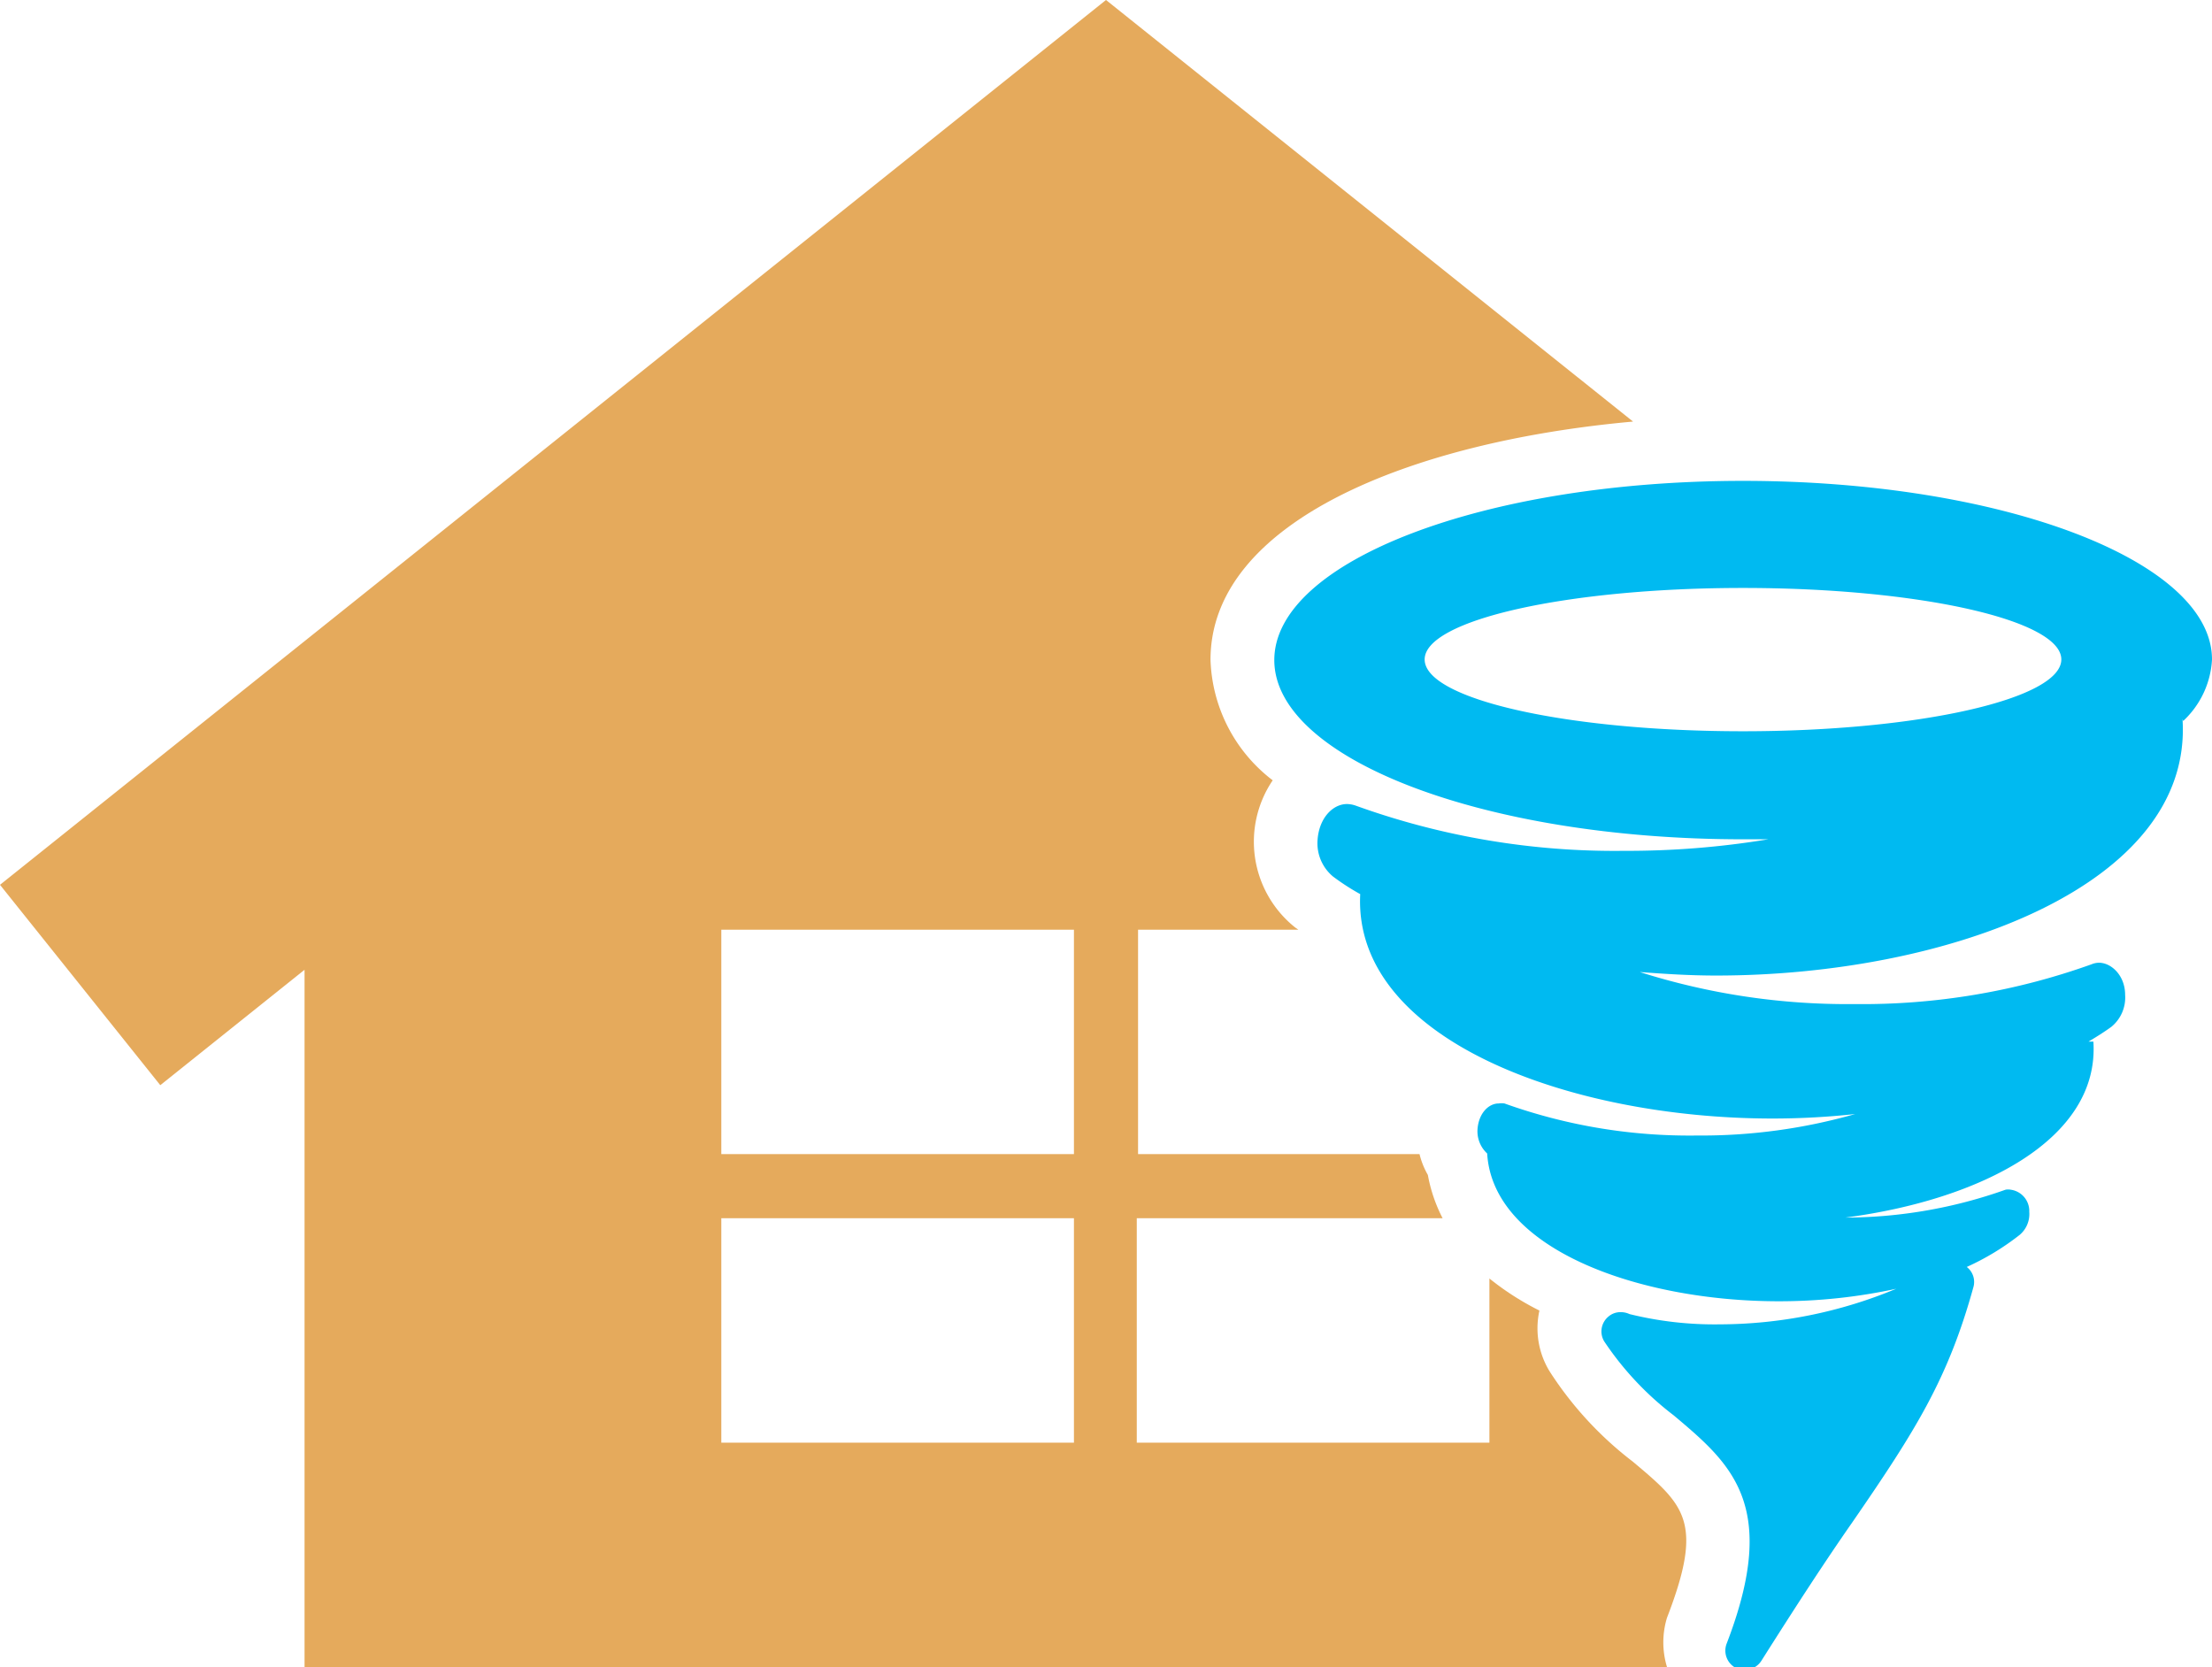
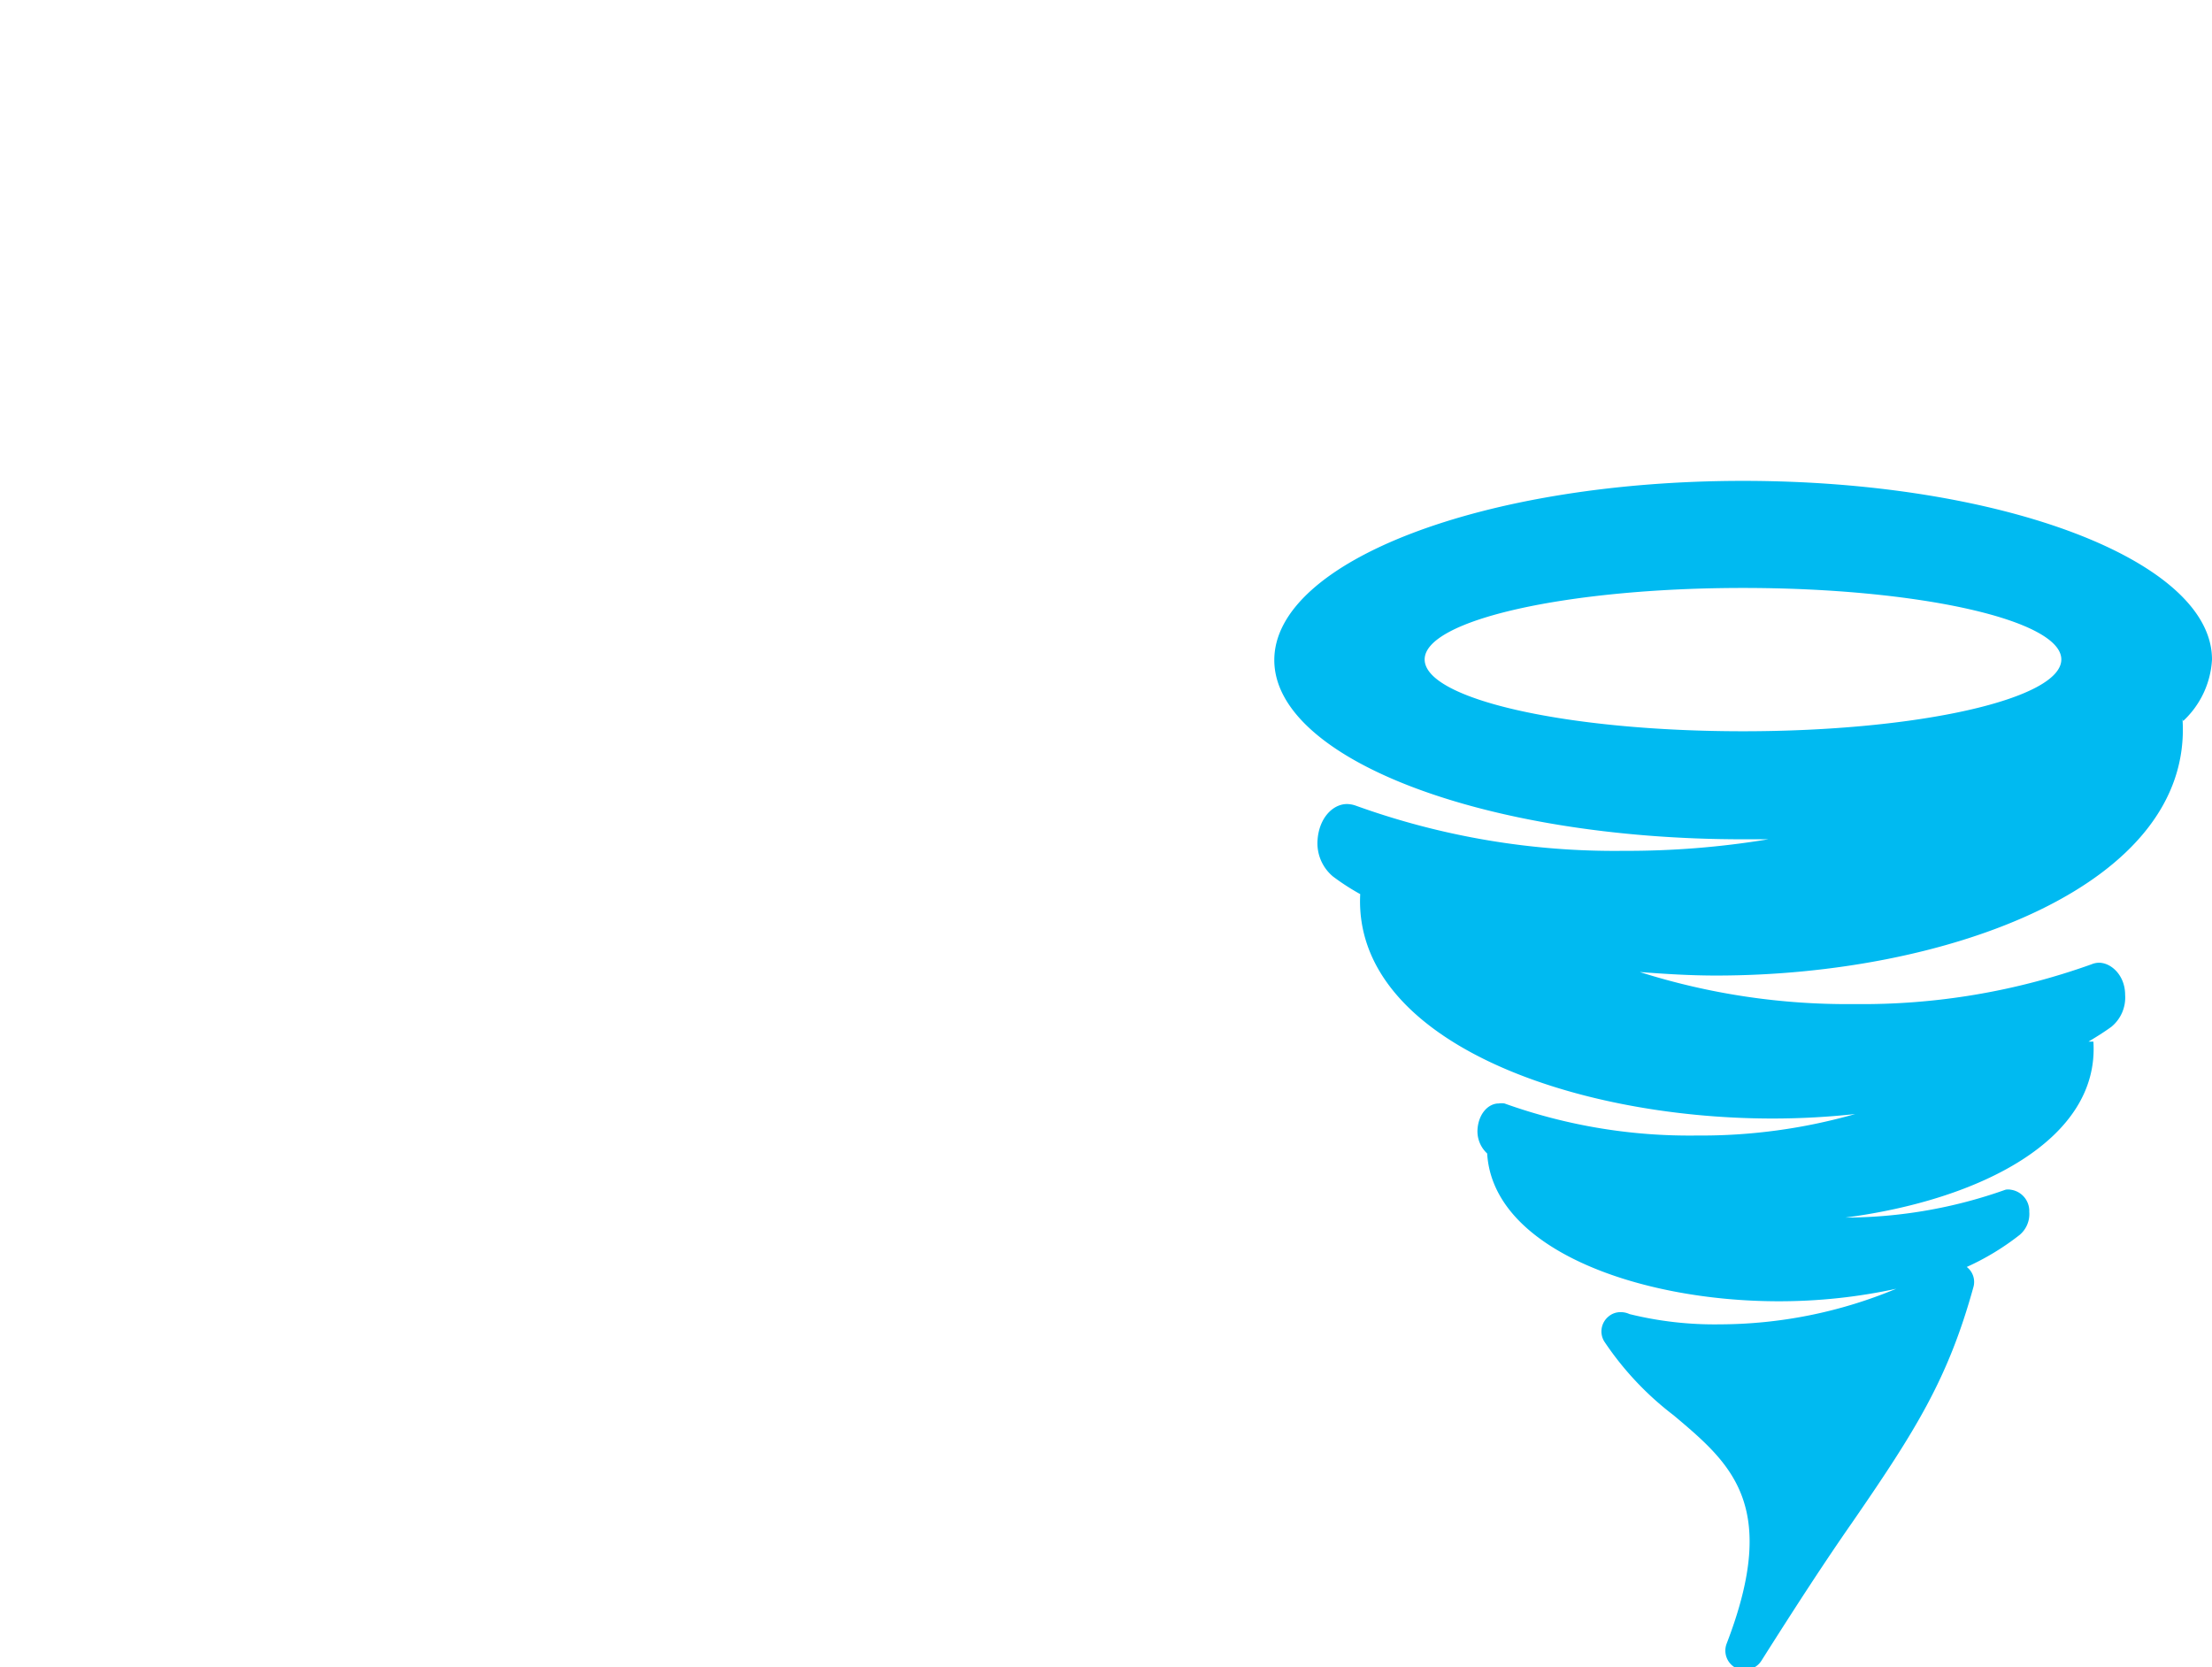
<svg xmlns="http://www.w3.org/2000/svg" width="69" height="52" viewBox="0 0 69 52">
  <path d="M68.1,22.49a2.82,2.82,0,0,0,.9-1.92C69,17.49,62.45,15,54.37,15s-14.62,2.51-14.62,5.59,6.55,5.59,14.62,5.59h.79a27,27,0,0,1-4.5.36,23.79,23.79,0,0,1-8.37-1.41.86.86,0,0,0-.27-.05c-.45,0-.87.44-.92,1.11a1.35,1.35,0,0,0,.48,1.15,7.29,7.29,0,0,0,.85.55c-.23,4.53,6.52,7,12.87,7a23.86,23.86,0,0,0,2.57-.14,17.5,17.5,0,0,1-4.94.67,17.09,17.09,0,0,1-6-1,.58.58,0,0,0-.18,0c-.32,0-.62.31-.66.79a.94.94,0,0,0,.3.77c.18,3,4.76,4.61,9.09,4.61a17.21,17.21,0,0,0,3.67-.39,14.38,14.38,0,0,1-5.5,1.11,11.07,11.07,0,0,1-2.82-.32.63.63,0,0,0-.27-.06.57.57,0,0,0-.39.14.6.6,0,0,0-.13.77,9.59,9.59,0,0,0,2.17,2.31c1.78,1.5,3.32,2.79,1.65,7.12a.61.61,0,0,0,.29.76.66.66,0,0,0,.27.06.62.62,0,0,0,.52-.28c1.12-1.77,2-3.12,2.83-4.31,2-2.9,3-4.5,3.79-7.36a.59.59,0,0,0-.21-.62A8,8,0,0,0,63,38.52a.85.85,0,0,0,.3-.72.67.67,0,0,0-.58-.69.45.45,0,0,0-.16,0,15,15,0,0,1-5,.87c4.21-.55,7.94-2.44,7.74-5.49h-.15c.25-.15.49-.3.71-.46a1.18,1.18,0,0,0,.43-1c0-.59-.42-1-.82-1a.64.64,0,0,0-.23.05,21.19,21.19,0,0,1-7.41,1.24,21.38,21.38,0,0,1-6.68-1c.78.06,1.57.11,2.38.11,7.21,0,14.89-2.8,14.55-8h0ZM44.44,20.57c0-1.23,4.45-2.23,9.93-2.23s9.93,1,9.93,2.23-4.44,2.24-9.93,2.24S44.44,21.81,44.44,20.57Z" transform="translate(0 0)" fill="#00baf1" />
-   <rect x="22.5" y="29" width="11" height="7" fill="none" />
-   <rect x="22.5" y="38" width="11" height="7" fill="none" />
-   <path d="M52,50.46c1.16-3,.55-3.51-1.07-4.87a11.09,11.09,0,0,1-2.59-2.81,2.57,2.57,0,0,1-.32-1.9,8.65,8.65,0,0,1-1.56-1V45h-11V38H45a4.79,4.79,0,0,1-.46-1.35,2.46,2.46,0,0,1-.26-.65H35.5V29h5l-.1-.07a3.42,3.42,0,0,1-.7-4.59,4.92,4.92,0,0,1-1.94-3.76c0-4.28,6.19-6.8,13.18-7.43L34.5,0,0,27.6l5,6.25,4.5-3.6V52H52A2.63,2.63,0,0,1,52,50.46ZM33.5,45h-11V38h11Zm0-9h-11V29h11Z" transform="translate(0 0)" fill="#e5aa5c" />
</svg>